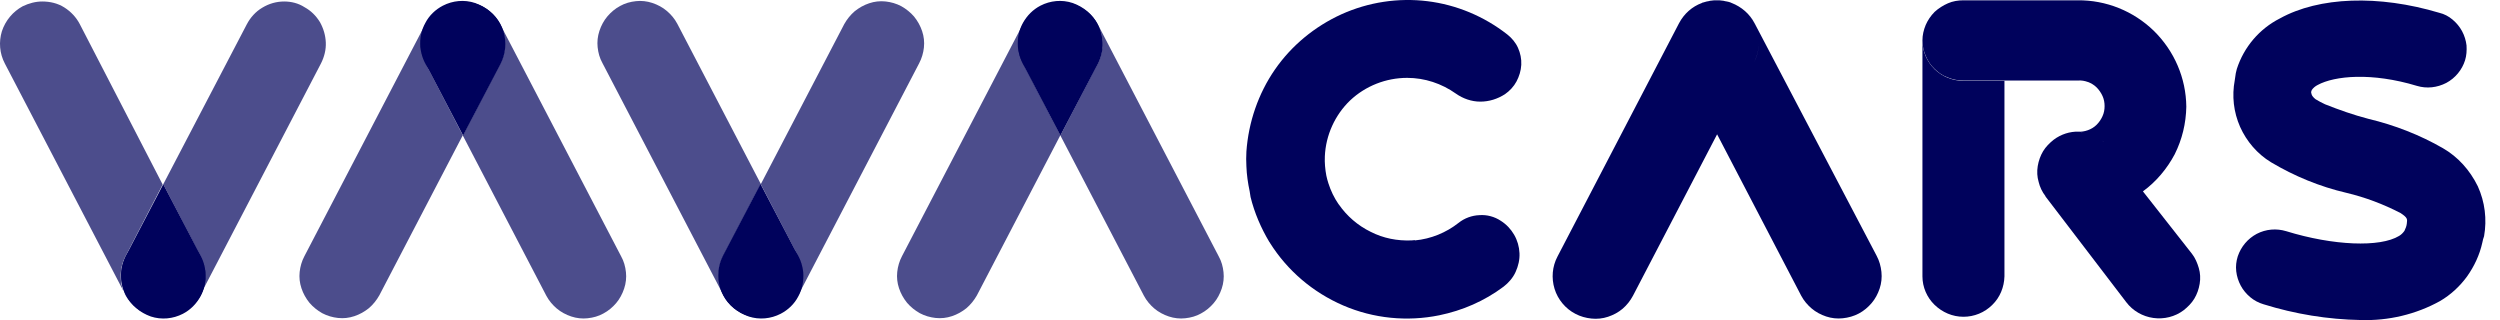
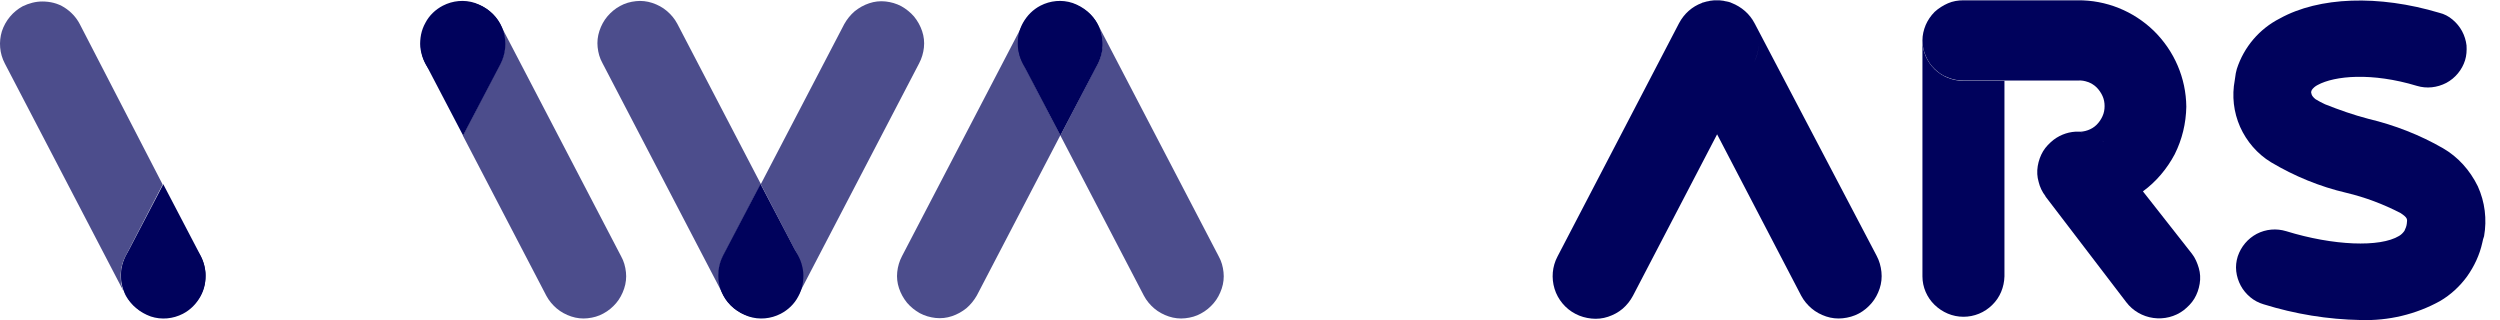
<svg xmlns="http://www.w3.org/2000/svg" width="164" height="21" viewBox="0 0 164 21" fill="none">
-   <path d="M30.34 0.117C29.833 0.117 29.346 0.254 28.898 0.527C28.469 0.78 28.118 1.17 27.884 1.618L19.97 16.804C19.794 17.135 19.697 17.486 19.658 17.837C19.619 18.207 19.658 18.558 19.775 18.909C19.892 19.26 20.067 19.572 20.301 19.864C20.535 20.137 20.827 20.371 21.139 20.546C21.471 20.722 21.822 20.819 22.172 20.858C22.543 20.897 22.894 20.858 23.244 20.741C23.595 20.624 23.907 20.449 24.2 20.215C24.473 19.981 24.706 19.689 24.882 19.377L30.36 8.87L27.923 4.172C27.591 3.529 27.514 2.768 27.728 2.047C27.942 1.345 28.43 0.76 29.093 0.41C29.463 0.215 29.911 0.117 30.34 0.117Z" fill="#00025C" fill-opacity="0.7" />
  <path d="M49.926 20.837C50.433 20.837 50.921 20.701 51.369 20.427C51.798 20.174 52.149 19.784 52.383 19.336L60.297 4.15C60.472 3.819 60.57 3.468 60.609 3.117C60.648 2.747 60.609 2.396 60.492 2.045C60.375 1.694 60.2 1.382 59.966 1.09C59.732 0.817 59.439 0.583 59.127 0.408C58.796 0.232 58.445 0.135 58.094 0.096C57.724 0.057 57.373 0.096 57.022 0.213C56.671 0.33 56.359 0.505 56.067 0.739C55.794 0.973 55.56 1.265 55.385 1.577L49.907 12.084L52.344 16.782C52.675 17.426 52.753 18.186 52.539 18.907C52.324 19.609 51.837 20.194 51.174 20.544C50.804 20.739 50.355 20.837 49.926 20.837Z" fill="#00025C" fill-opacity="0.7" />
  <path d="M2.776 0.098C2.328 0.098 1.899 0.215 1.49 0.41C0.846 0.76 0.359 1.345 0.125 2.047C-0.089 2.749 -0.031 3.509 0.32 4.172L8.235 19.357C8.468 19.806 8.819 20.176 9.248 20.449C9.677 20.702 10.184 20.858 10.691 20.858C10.223 20.858 9.755 20.722 9.326 20.488C8.917 20.254 8.566 19.923 8.312 19.513C8.059 19.104 7.923 18.636 7.923 18.168C7.903 17.7 8.02 17.213 8.235 16.804L10.671 12.106L5.232 1.579C4.999 1.131 4.648 0.76 4.219 0.488C3.79 0.215 3.283 0.098 2.776 0.098Z" fill="#00025C" fill-opacity="0.7" />
-   <path d="M18.644 0.098C18.137 0.098 17.65 0.234 17.202 0.507C16.773 0.76 16.422 1.15 16.188 1.599L10.71 12.086L13.147 16.784C13.361 17.213 13.479 17.681 13.459 18.149C13.44 18.616 13.303 19.084 13.069 19.494C12.816 19.903 12.484 20.235 12.056 20.468C11.646 20.702 11.178 20.819 10.691 20.839C11.198 20.839 11.685 20.702 12.133 20.429C12.562 20.176 12.913 19.786 13.147 19.338L21.061 4.152C21.276 3.723 21.393 3.256 21.373 2.788C21.354 2.32 21.217 1.852 20.983 1.443C20.73 1.033 20.399 0.702 19.97 0.468C19.58 0.215 19.112 0.098 18.644 0.098Z" fill="#00025C" fill-opacity="0.7" />
  <path d="M10.711 12.086L8.254 16.784C8.04 17.213 7.923 17.681 7.943 18.148C7.962 18.616 8.098 19.084 8.332 19.494C8.586 19.903 8.917 20.234 9.346 20.468C9.755 20.702 10.223 20.819 10.711 20.819C11.178 20.819 11.666 20.702 12.075 20.468C12.485 20.234 12.835 19.903 13.089 19.494C13.342 19.084 13.479 18.616 13.479 18.148C13.498 17.681 13.381 17.193 13.167 16.784L10.711 12.086Z" fill="#00025C" />
  <path d="M8.254 19.377C8.001 18.889 7.903 18.343 7.962 17.798C8.02 17.252 8.235 16.745 8.586 16.316C8.936 15.887 9.404 15.595 9.931 15.439C10.457 15.283 11.022 15.283 11.549 15.458C12.075 15.614 12.543 15.946 12.874 16.375C13.225 16.803 13.42 17.33 13.478 17.875C13.517 18.421 13.42 18.967 13.147 19.454C12.874 19.942 12.484 20.332 11.997 20.585C11.354 20.916 10.593 20.994 9.892 20.761C9.19 20.507 8.605 20.02 8.254 19.377Z" fill="#00025C" />
  <path d="M30.36 0.117C30.808 0.117 31.237 0.234 31.627 0.429C32.27 0.78 32.758 1.365 32.992 2.067C33.206 2.768 33.147 3.529 32.797 4.191L30.36 8.889L35.837 19.396C36.013 19.728 36.247 20.001 36.52 20.235C36.793 20.468 37.124 20.644 37.475 20.761C37.826 20.878 38.196 20.917 38.547 20.878C38.917 20.839 39.268 20.741 39.58 20.566C39.912 20.39 40.185 20.157 40.419 19.884C40.652 19.611 40.828 19.279 40.945 18.928C41.062 18.578 41.101 18.207 41.062 17.856C41.023 17.486 40.925 17.135 40.75 16.823L32.836 1.638C32.602 1.189 32.251 0.819 31.822 0.546C31.354 0.254 30.867 0.117 30.36 0.117Z" fill="#00025C" fill-opacity="0.7" />
  <path d="M49.907 20.837C49.459 20.837 49.03 20.72 48.64 20.525C47.997 20.174 47.51 19.589 47.276 18.888C47.061 18.186 47.12 17.426 47.471 16.763L49.907 12.065L44.43 1.558C44.254 1.226 44.02 0.954 43.747 0.72C43.474 0.486 43.143 0.31 42.792 0.193C42.441 0.076 42.071 0.037 41.72 0.076C41.35 0.115 40.999 0.213 40.687 0.388C40.355 0.564 40.083 0.798 39.849 1.07C39.615 1.343 39.439 1.675 39.322 2.026C39.205 2.377 39.166 2.747 39.205 3.098C39.244 3.468 39.342 3.819 39.517 4.131L47.432 19.316C47.666 19.765 48.016 20.135 48.445 20.408C48.913 20.701 49.4 20.837 49.907 20.837Z" fill="#00025C" fill-opacity="0.7" />
  <path d="M30.36 0.117C29.912 0.117 29.483 0.234 29.093 0.429C28.45 0.78 27.962 1.365 27.728 2.067C27.514 2.768 27.572 3.529 27.923 4.191L30.379 8.889L32.836 4.191C33.167 3.548 33.245 2.788 33.031 2.067C32.816 1.365 32.329 0.78 31.666 0.429C31.237 0.215 30.789 0.117 30.36 0.117Z" fill="#00025C" />
  <path d="M49.907 20.837C50.356 20.837 50.784 20.72 51.174 20.525C51.818 20.174 52.305 19.589 52.539 18.888C52.753 18.186 52.695 17.426 52.344 16.763L49.888 12.065L47.432 16.763C47.1 17.406 47.022 18.166 47.237 18.888C47.451 19.589 47.938 20.174 48.601 20.525C49.03 20.739 49.478 20.837 49.907 20.837Z" fill="#00025C" />
  <path d="M32.797 1.579C33.05 2.067 33.147 2.613 33.089 3.158C33.03 3.704 32.816 4.211 32.465 4.64C32.114 5.069 31.646 5.361 31.12 5.517C30.594 5.673 30.028 5.673 29.502 5.498C28.976 5.342 28.508 5.01 28.177 4.581C27.826 4.153 27.631 3.626 27.572 3.08C27.533 2.535 27.631 1.989 27.904 1.501C28.157 1.014 28.566 0.624 29.054 0.371C29.697 0.039 30.457 -0.039 31.159 0.195C31.88 0.449 32.465 0.936 32.797 1.579Z" fill="#00025C" />
  <path d="M47.47 19.375C47.217 18.887 47.119 18.341 47.178 17.796C47.236 17.25 47.451 16.743 47.801 16.314C48.152 15.885 48.62 15.593 49.147 15.437C49.673 15.281 50.238 15.281 50.764 15.457C51.291 15.612 51.759 15.944 52.09 16.373C52.441 16.802 52.636 17.328 52.694 17.874C52.733 18.419 52.636 18.965 52.363 19.453C52.11 19.94 51.7 20.33 51.213 20.583C50.57 20.915 49.809 20.993 49.108 20.759C48.386 20.505 47.801 20.018 47.47 19.375Z" fill="#00025C" />
  <path d="M69.542 0.117C69.035 0.117 68.548 0.254 68.099 0.527C67.67 0.78 67.32 1.17 67.086 1.618L59.171 16.804C58.996 17.135 58.898 17.486 58.859 17.837C58.82 18.207 58.859 18.558 58.976 18.909C59.093 19.26 59.269 19.572 59.503 19.864C59.737 20.137 60.029 20.371 60.341 20.546C60.672 20.722 61.023 20.819 61.374 20.858C61.744 20.897 62.095 20.858 62.446 20.741C62.797 20.624 63.109 20.449 63.401 20.215C63.674 19.981 63.908 19.689 64.084 19.377L69.561 8.87L67.125 4.172C66.793 3.529 66.715 2.768 66.93 2.047C67.144 1.326 67.631 0.76 68.294 0.41C68.665 0.215 69.113 0.117 69.542 0.117Z" fill="#00025C" fill-opacity="0.7" />
  <path d="M69.561 0.117C70.009 0.117 70.438 0.234 70.828 0.429C71.471 0.78 71.959 1.365 72.193 2.067C72.407 2.768 72.349 3.529 71.998 4.191L69.561 8.889L75.039 19.396C75.214 19.728 75.448 20.001 75.721 20.235C75.994 20.468 76.325 20.644 76.676 20.761C77.027 20.878 77.397 20.917 77.748 20.878C78.119 20.839 78.47 20.741 78.781 20.566C79.113 20.39 79.386 20.157 79.62 19.884C79.854 19.611 80.029 19.279 80.146 18.928C80.263 18.578 80.302 18.207 80.263 17.856C80.224 17.486 80.126 17.135 79.951 16.823L72.037 1.638C71.803 1.189 71.452 0.819 71.023 0.546C70.555 0.254 70.068 0.117 69.561 0.117Z" fill="#00025C" fill-opacity="0.7" />
  <path d="M69.542 0.117C69.094 0.117 68.665 0.234 68.275 0.429C67.632 0.78 67.144 1.365 66.91 2.067C66.696 2.768 66.754 3.529 67.105 4.191L69.561 8.889L72.018 4.191C72.232 3.762 72.349 3.295 72.33 2.827C72.31 2.359 72.174 1.891 71.94 1.482C71.686 1.072 71.355 0.741 70.926 0.507C70.497 0.234 70.029 0.117 69.542 0.117Z" fill="#00025C" />
  <path d="M71.998 1.579C72.251 2.067 72.349 2.613 72.29 3.158C72.232 3.704 72.018 4.211 71.667 4.64C71.316 5.069 70.848 5.361 70.322 5.517C69.795 5.673 69.23 5.673 68.704 5.498C68.177 5.342 67.71 5.01 67.378 4.581C67.027 4.153 66.832 3.626 66.774 3.08C66.735 2.535 66.832 1.989 67.105 1.501C67.378 1.014 67.768 0.624 68.255 0.371C68.899 0.039 69.659 -0.039 70.361 0.195C71.082 0.449 71.667 0.936 71.998 1.579Z" fill="#00025C" />
  <path d="M115.098 1.521C114.786 0.916 114.24 0.448 113.597 0.195C113.694 0.234 113.792 0.273 113.889 0.331C114.552 0.682 115.039 1.267 115.254 1.969C115.468 2.671 115.41 3.45 115.059 4.094C115.41 3.431 115.468 2.671 115.254 1.969C115.039 1.267 114.533 0.663 113.889 0.331C113.792 0.273 113.694 0.234 113.597 0.195C113.577 0.195 113.577 0.195 113.558 0.175C113.46 0.136 113.382 0.117 113.285 0.098C113.246 0.098 113.207 0.078 113.168 0.078C113.09 0.059 113.032 0.039 112.954 0.039C112.856 0.02 112.759 0.02 112.661 0.02C112.642 0.02 112.622 0.02 112.622 0.02C112.603 0.02 112.583 0.02 112.583 0.02C112.486 0.02 112.388 0.02 112.291 0.039C112.213 0.039 112.154 0.059 112.076 0.078C112.037 0.078 111.998 0.098 111.959 0.098C111.862 0.117 111.784 0.156 111.686 0.175C111.667 0.175 111.647 0.175 111.647 0.195C111.55 0.234 111.453 0.273 111.355 0.331C110.907 0.565 110.536 0.916 110.263 1.345C109.991 1.774 109.854 2.261 109.854 2.768C109.854 2.261 110.01 1.774 110.263 1.345C110.536 0.916 110.907 0.565 111.355 0.331C111.453 0.273 111.55 0.234 111.647 0.195C111.004 0.429 110.478 0.897 110.146 1.521L102.174 16.823C101.823 17.486 101.764 18.246 101.979 18.948C102.193 19.649 102.7 20.254 103.343 20.585C103.675 20.761 104.026 20.858 104.396 20.897C104.766 20.936 105.137 20.897 105.488 20.78C105.838 20.663 106.17 20.488 106.443 20.254C106.716 20.02 106.95 19.727 107.125 19.396L112.642 8.811L118.158 19.396C118.334 19.727 118.568 20 118.841 20.234C119.114 20.468 119.445 20.644 119.796 20.761C120.147 20.878 120.517 20.917 120.887 20.878C121.258 20.839 121.609 20.741 121.94 20.566C122.271 20.39 122.544 20.156 122.778 19.883C123.012 19.61 123.188 19.279 123.305 18.928C123.422 18.577 123.461 18.207 123.422 17.837C123.383 17.466 123.285 17.115 123.11 16.784L115.098 1.521Z" fill="#00025C" />
-   <path d="M92.31 5.108C93.46 5.108 94.571 5.478 95.507 6.141C95.975 6.472 96.54 6.667 97.106 6.667C97.69 6.667 98.236 6.492 98.724 6.18C99.035 5.965 99.308 5.673 99.484 5.341C99.659 5.01 99.776 4.64 99.796 4.25C99.815 3.86 99.737 3.49 99.581 3.139C99.425 2.788 99.172 2.495 98.879 2.261C97.359 1.072 95.546 0.312 93.636 0.078C91.725 -0.156 89.776 0.137 88.002 0.936C86.248 1.735 84.727 2.983 83.635 4.562C82.544 6.141 81.901 8.012 81.764 9.942C81.745 10.273 81.745 10.585 81.764 10.917C81.784 11.462 81.862 12.008 81.979 12.554C81.998 12.671 82.018 12.807 82.037 12.924C82.29 13.958 82.719 14.952 83.265 15.868C83.285 15.887 83.304 15.907 83.304 15.926C84.454 17.759 86.131 19.182 88.119 20.04C90.107 20.897 92.31 21.112 94.415 20.683C95.936 20.371 97.378 19.747 98.626 18.811C98.957 18.558 99.25 18.227 99.425 17.837C99.601 17.447 99.698 17.038 99.679 16.609C99.659 16.18 99.542 15.771 99.328 15.4C99.113 15.03 98.821 14.718 98.451 14.484C98.041 14.211 97.534 14.075 97.047 14.114C96.56 14.133 96.072 14.309 95.683 14.62C94.864 15.264 93.87 15.673 92.817 15.771V15.751C92.739 15.751 92.68 15.771 92.603 15.771C91.667 15.809 90.751 15.634 89.912 15.205C89.074 14.796 88.353 14.172 87.827 13.412L87.807 13.392C87.515 12.963 87.3 12.515 87.144 12.028C87.086 11.852 87.047 11.696 87.008 11.521C86.93 11.111 86.891 10.683 86.91 10.254C86.969 8.87 87.573 7.544 88.567 6.589C89.581 5.634 90.926 5.108 92.31 5.108Z" fill="#00025C" />
  <path d="M126.112 2.651V18.129C126.112 18.831 126.404 19.513 126.911 20.001C127.418 20.488 128.081 20.78 128.802 20.78C129.504 20.78 130.186 20.507 130.693 20.001C131.2 19.513 131.473 18.831 131.492 18.129V5.302H128.802C128.1 5.302 127.418 5.03 126.911 4.542C126.404 4.035 126.112 3.373 126.112 2.651Z" fill="#00025C" />
  <path d="M140.576 12.554C141.453 11.911 142.155 11.073 142.662 10.118C143.149 9.143 143.403 8.09 143.422 6.999C143.403 5.127 142.642 3.353 141.297 2.028C139.952 0.722 138.159 0 136.287 0.02H128.802C128.451 0.02 128.1 0.078 127.788 0.215C127.476 0.351 127.164 0.546 126.911 0.78C126.658 1.034 126.463 1.326 126.326 1.638C126.19 1.969 126.112 2.301 126.112 2.652C126.112 3.002 126.19 3.353 126.326 3.665C126.463 3.997 126.658 4.289 126.911 4.523C127.164 4.776 127.457 4.971 127.788 5.088C128.12 5.225 128.451 5.283 128.802 5.283H131.492H136.307C136.541 5.264 136.755 5.303 136.97 5.381C137.184 5.459 137.379 5.576 137.535 5.732C137.691 5.887 137.827 6.082 137.925 6.297C138.022 6.511 138.061 6.726 138.061 6.96C138.061 7.194 138.022 7.408 137.925 7.622C137.827 7.837 137.71 8.012 137.535 8.188C137.379 8.344 137.184 8.461 136.97 8.539C136.755 8.617 136.521 8.656 136.307 8.636C136.326 8.636 136.346 8.636 136.365 8.636C135.781 8.617 135.196 8.811 134.728 9.162C134.455 9.377 134.202 9.63 134.026 9.923C133.851 10.215 133.734 10.546 133.675 10.897C133.617 11.248 133.636 11.599 133.734 11.931C133.812 12.262 133.968 12.593 134.182 12.866V12.886L139.484 19.825C139.913 20.391 140.557 20.761 141.258 20.858C141.96 20.956 142.681 20.78 143.247 20.352C143.52 20.137 143.773 19.884 143.948 19.591C144.124 19.299 144.241 18.968 144.299 18.617C144.358 18.266 144.338 17.915 144.241 17.584C144.143 17.252 144.007 16.921 143.792 16.648L140.576 12.554ZM138.003 9.299C137.983 9.279 137.944 9.26 137.925 9.24C137.964 9.26 137.983 9.279 138.003 9.299ZM136.619 8.695C136.58 8.695 136.56 8.695 136.521 8.695C136.56 8.675 136.58 8.695 136.619 8.695ZM137.204 8.831C137.184 8.831 137.184 8.811 137.165 8.811C137.184 8.831 137.204 8.831 137.204 8.831Z" fill="#00025C" />
  <path d="M160.265 9.727C158.744 8.85 157.087 8.206 155.372 7.797C154.397 7.544 153.461 7.212 152.526 6.842C152.311 6.744 152.097 6.627 151.902 6.51C151.824 6.452 151.765 6.393 151.707 6.315C151.648 6.237 151.629 6.159 151.61 6.062C151.61 6.004 151.629 5.945 151.648 5.906C151.746 5.77 151.882 5.653 152.038 5.575C153.149 4.97 155.586 4.736 158.549 5.633C159.192 5.828 159.875 5.75 160.479 5.438C161.064 5.126 161.512 4.581 161.707 3.957C161.805 3.645 161.824 3.313 161.805 2.982C161.766 2.651 161.668 2.339 161.512 2.046C161.356 1.754 161.142 1.501 160.888 1.286C160.635 1.072 160.343 0.916 160.011 0.838C156.035 -0.351 152.136 -0.215 149.563 1.208C148.218 1.89 147.204 3.08 146.736 4.522C146.697 4.639 146.639 4.912 146.6 5.263C146.405 6.296 146.522 7.349 146.951 8.323C147.379 9.278 148.081 10.097 148.978 10.643C150.518 11.559 152.175 12.242 153.929 12.651C155.157 12.943 156.346 13.392 157.477 13.976C157.945 14.288 157.925 14.366 157.886 14.678C157.906 14.6 157.906 14.542 157.925 14.464C157.906 14.542 157.886 14.6 157.886 14.678C157.867 14.834 157.808 14.99 157.73 15.146C157.633 15.282 157.516 15.399 157.38 15.477C156.132 16.238 153.072 16.121 149.972 15.165C149.329 14.971 148.646 15.029 148.042 15.341C147.457 15.653 147.009 16.179 146.795 16.822C146.697 17.134 146.658 17.466 146.697 17.797C146.736 18.128 146.834 18.44 146.99 18.733C147.145 19.025 147.36 19.279 147.613 19.493C147.867 19.707 148.159 19.863 148.491 19.961C150.557 20.604 152.701 20.955 154.865 20.994C156.678 21.052 158.491 20.624 160.07 19.747C160.771 19.337 161.376 18.772 161.844 18.128C162.311 17.466 162.662 16.725 162.838 15.926C162.857 15.848 162.877 15.77 162.896 15.672C162.896 15.653 162.896 15.633 162.916 15.633V15.653C162.916 15.594 162.935 15.555 162.955 15.497C163.15 14.386 163.013 13.255 162.545 12.222C162.019 11.15 161.239 10.292 160.265 9.727ZM151.629 6.004C151.629 5.965 151.648 5.945 151.668 5.906C151.648 5.945 151.649 5.965 151.629 6.004Z" fill="#00025C" />
</svg>